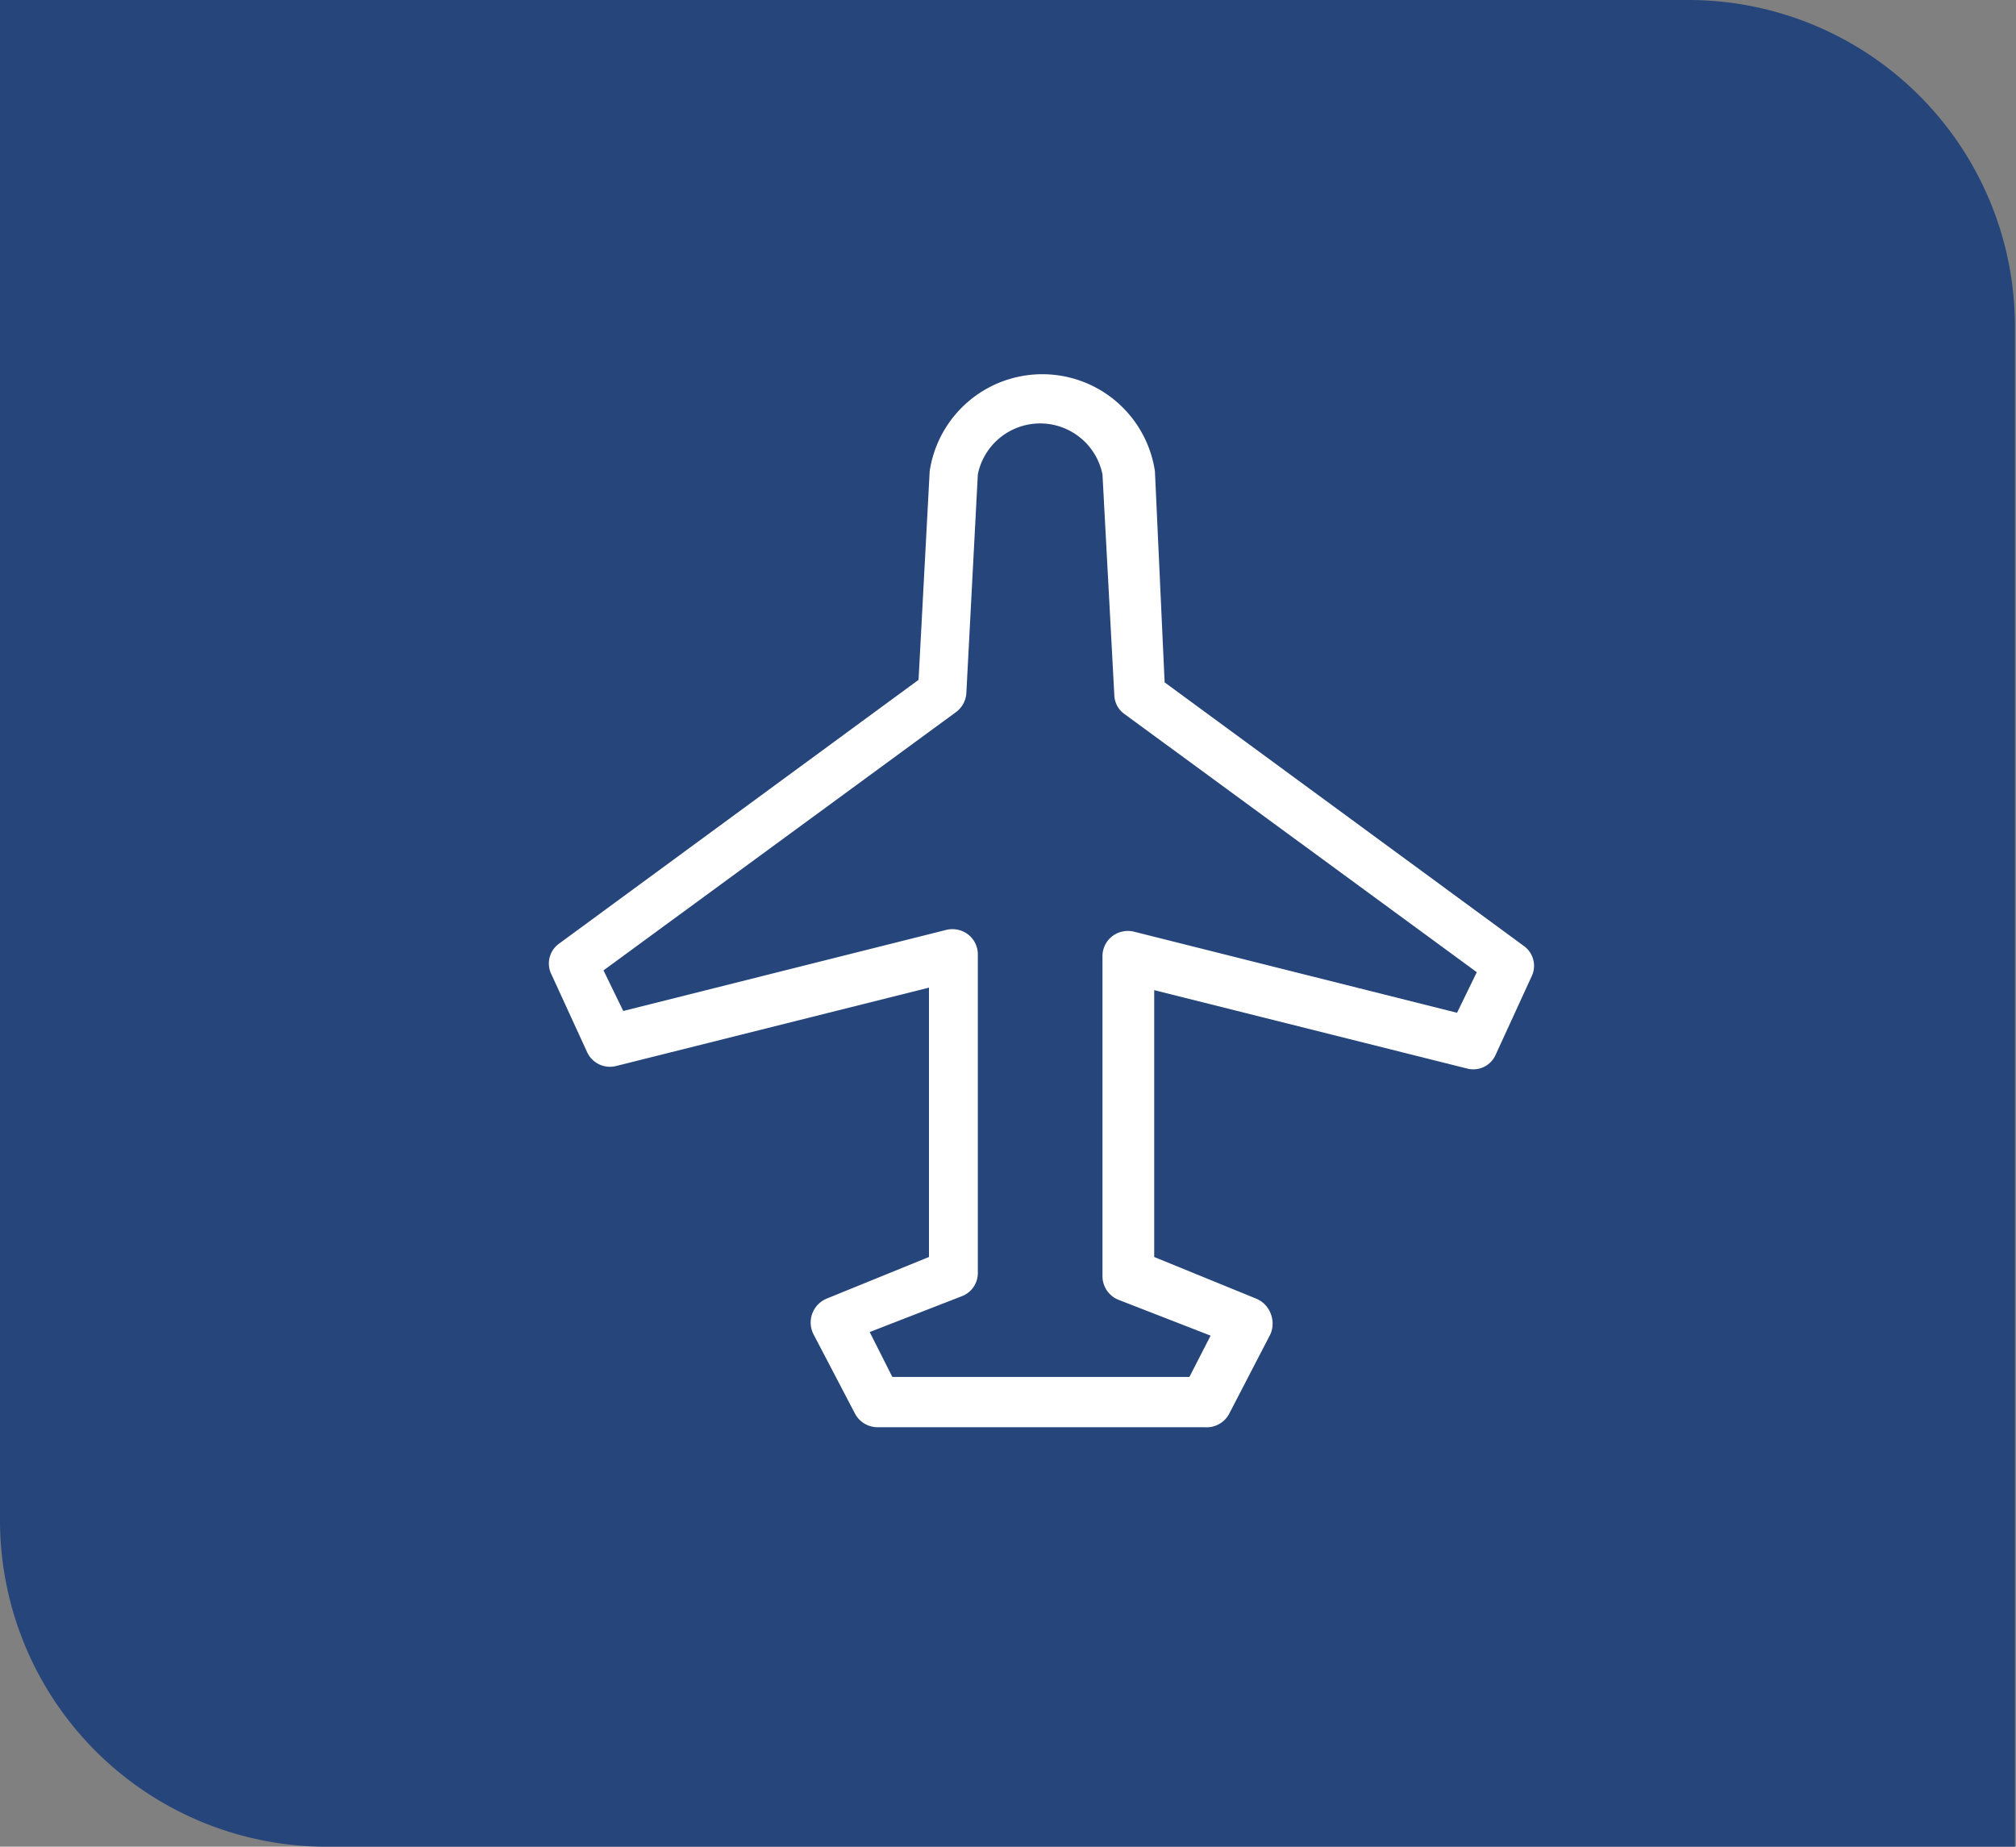
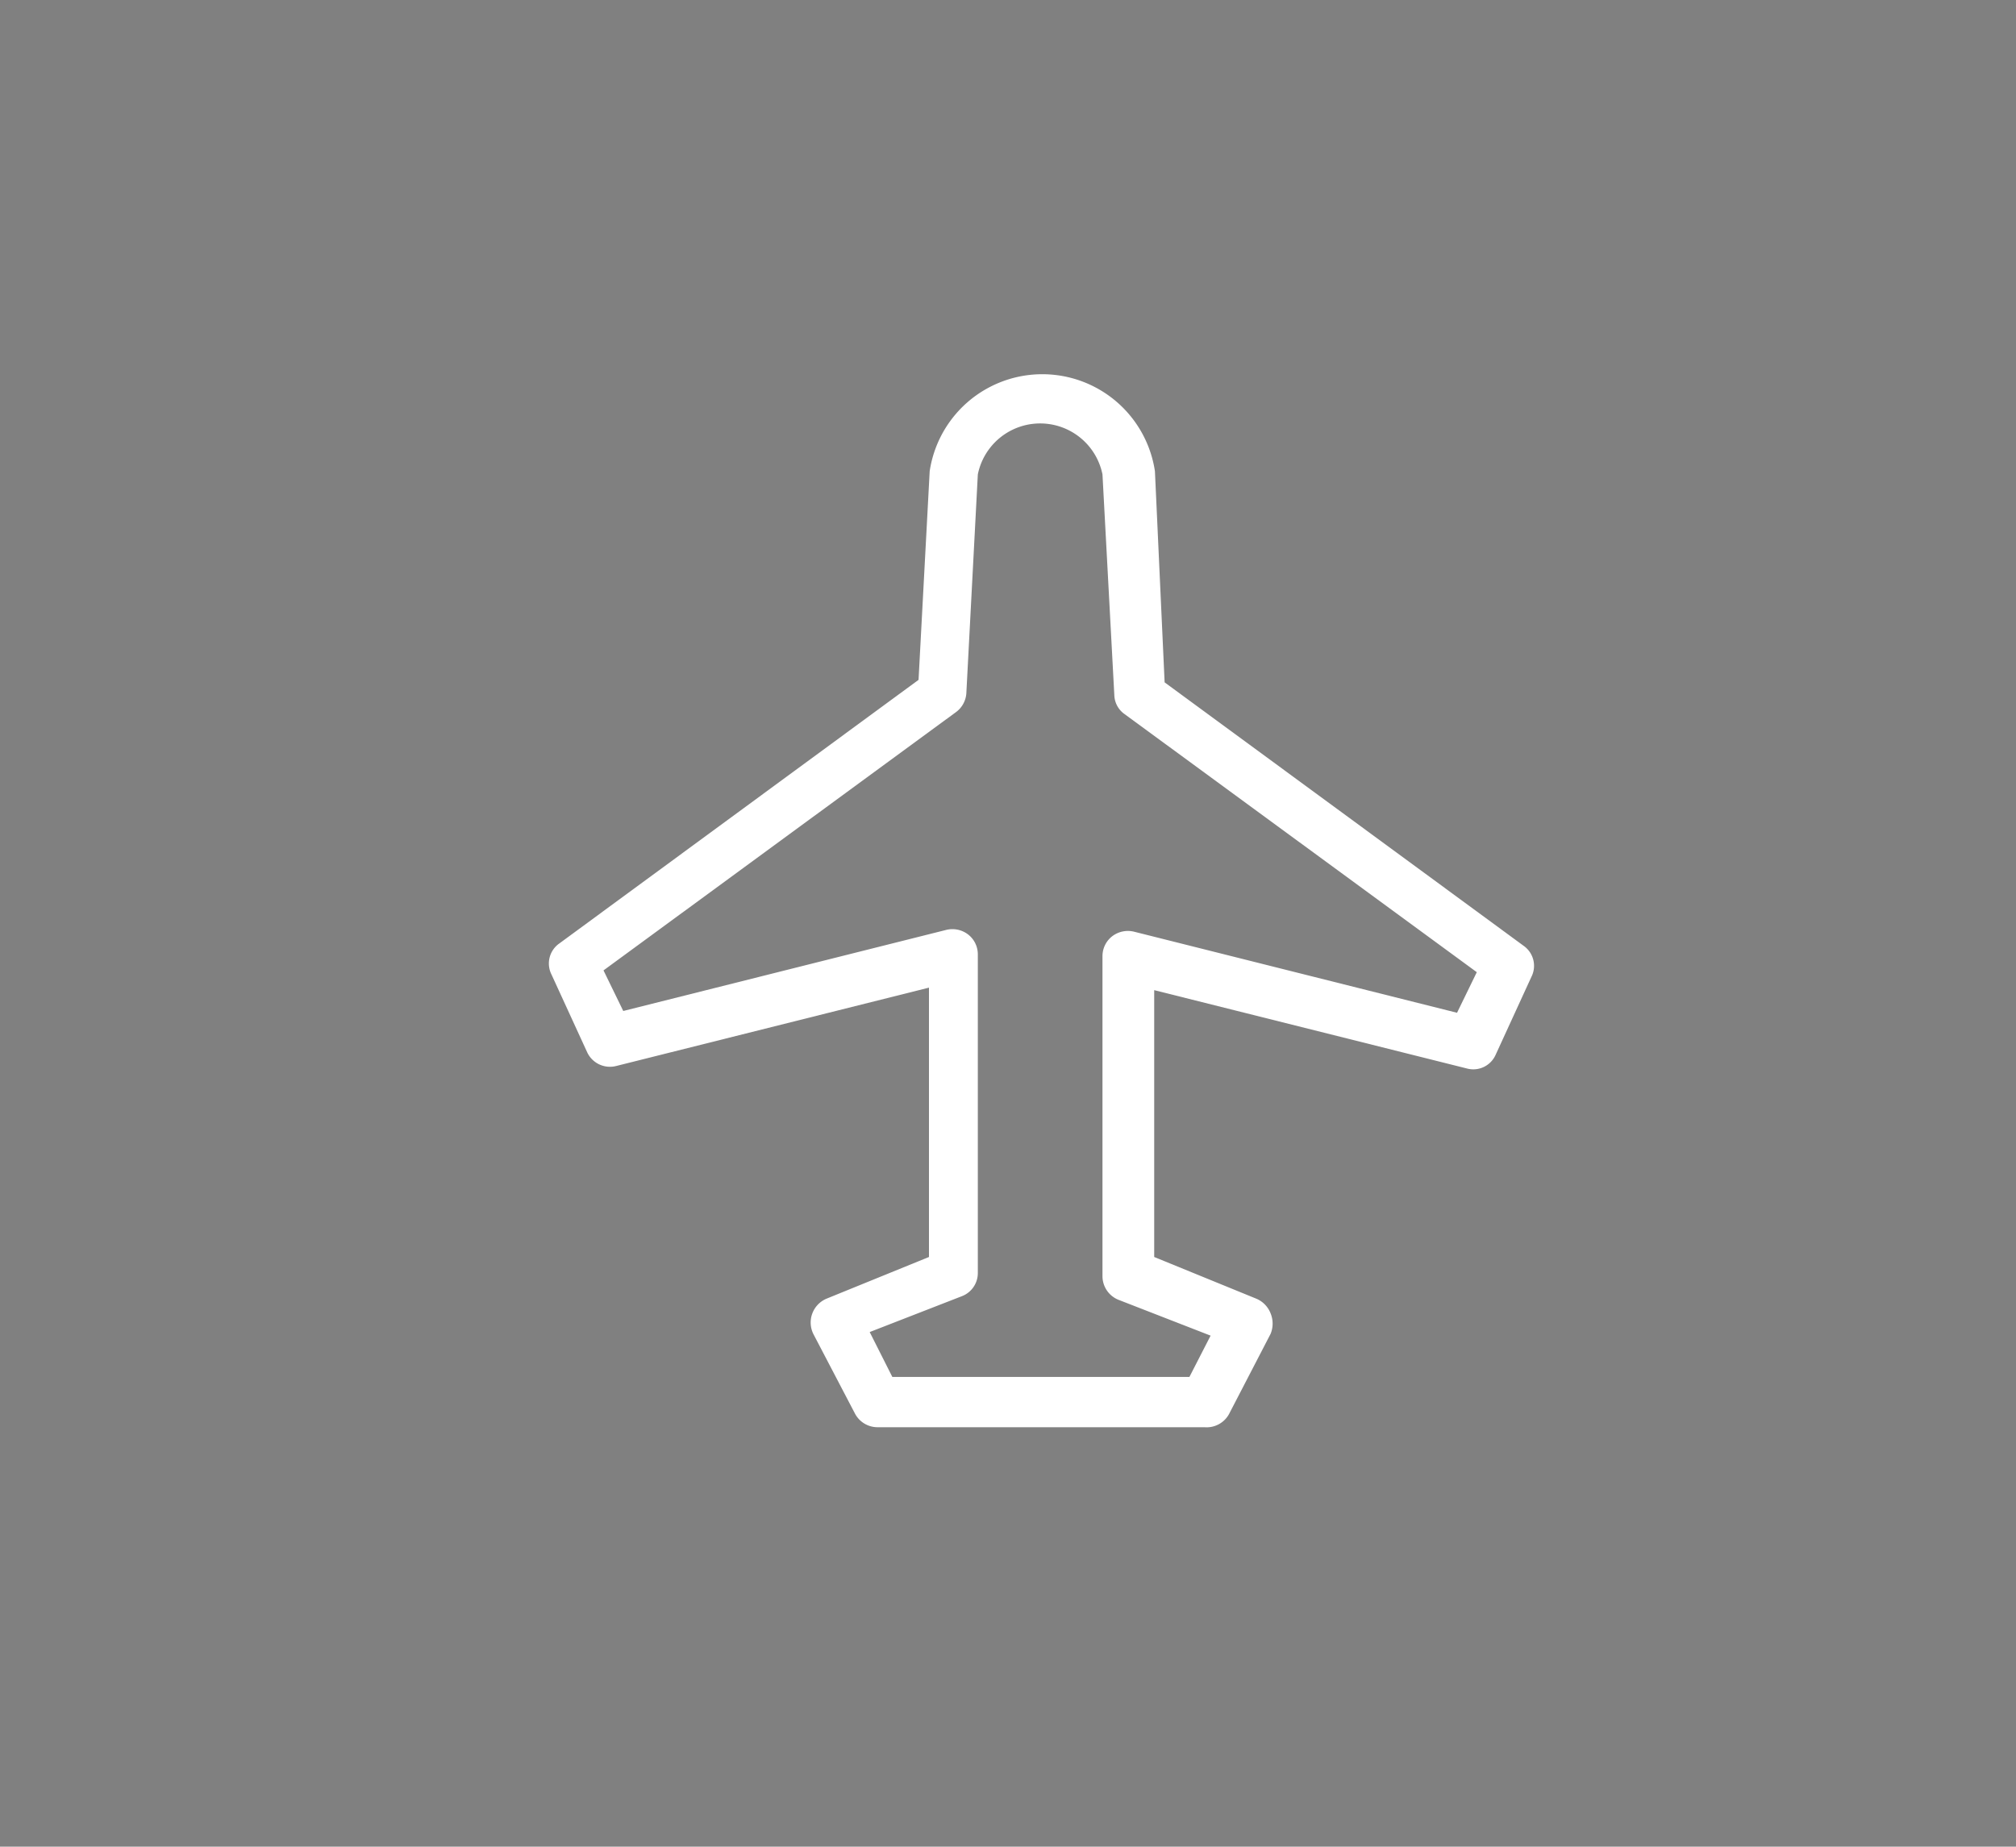
<svg xmlns="http://www.w3.org/2000/svg" viewBox="0 0 56.12 51.42">
  <rect x="0" y="0" width="56.12" height="51.42" fill="#808080" stroke="none" />
  <defs>
    <style>.cls-1{fill:#26457a;}.cls-2{fill:#fff;}</style>
  </defs>
  <g id="Layer_2" data-name="Layer 2">
    <g id="Laag_1" data-name="Laag 1">
      <g id="Airlines">
-         <path class="cls-1" d="M0,0H47a9.09,9.09,0,0,1,9.09,9.08V51.42h-47A9.09,9.09,0,0,1,0,42.33Z" />
        <path class="cls-2" d="M33.53,39.74H24.42a.71.71,0,0,1-.62-.38l-1.15-2.2a.72.72,0,0,1,.36-1L25.86,35v-7.5l-8.7,2.18a.7.7,0,0,1-.81-.37l-1-2.18a.68.68,0,0,1,.22-.86l10-7.34.31-5.81a3.17,3.17,0,0,1,6.27,0L32.42,19l10,7.34a.68.68,0,0,1,.21.86l-1,2.18a.68.68,0,0,1-.8.37l-8.7-2.18V35l2.84,1.16a.73.73,0,0,1,.4.41.75.75,0,0,1,0,.57l-1.14,2.2A.71.71,0,0,1,33.53,39.74Zm-8.69-1.4h8.27l.59-1.15-2.57-1a.71.71,0,0,1-.44-.65V26.62a.7.7,0,0,1,.27-.55.72.72,0,0,1,.6-.13l9,2.26.55-1.13-9.81-7.19a.67.67,0,0,1-.28-.52l-.33-6.15a1.77,1.77,0,0,0-3.47,0l-.32,6.1a.71.71,0,0,1-.29.52l-9.81,7.19.55,1.13,9-2.26a.72.72,0,0,1,.6.13.7.7,0,0,1,.27.55v8.87a.69.69,0,0,1-.44.65l-2.57,1Zm1.38-19h0Z" />
      </g>
    </g>
  </g>
</svg>